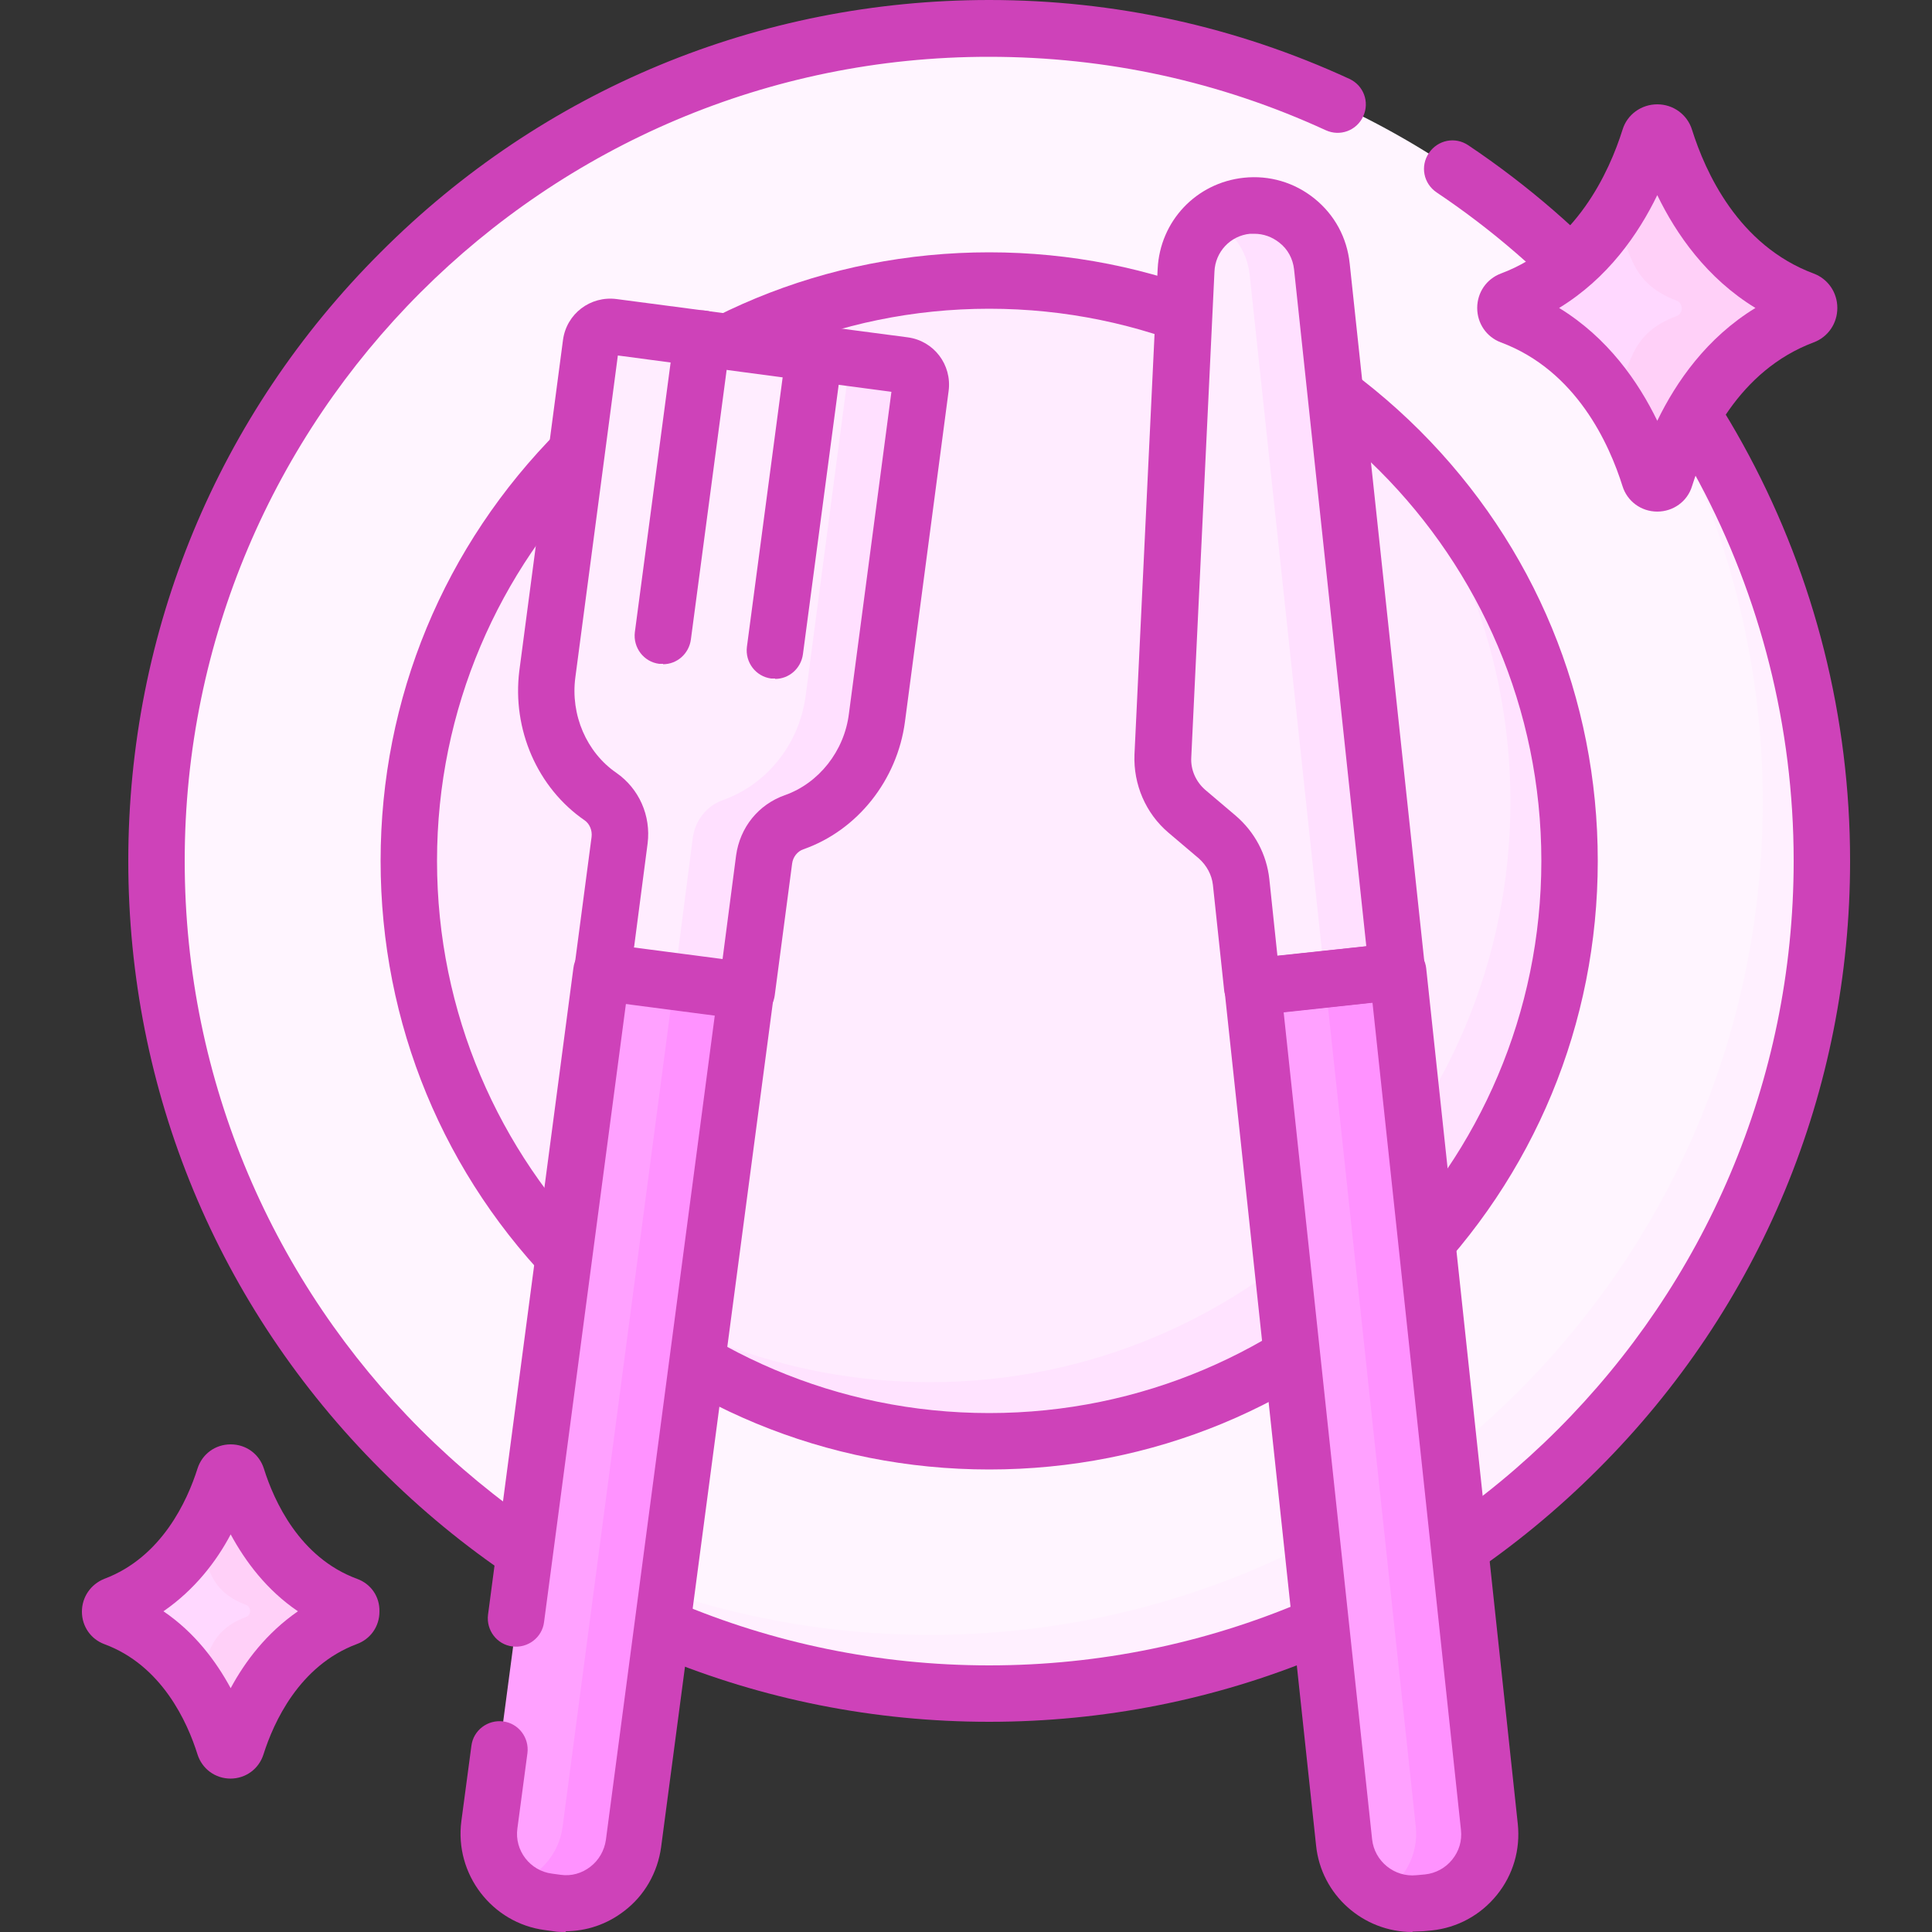
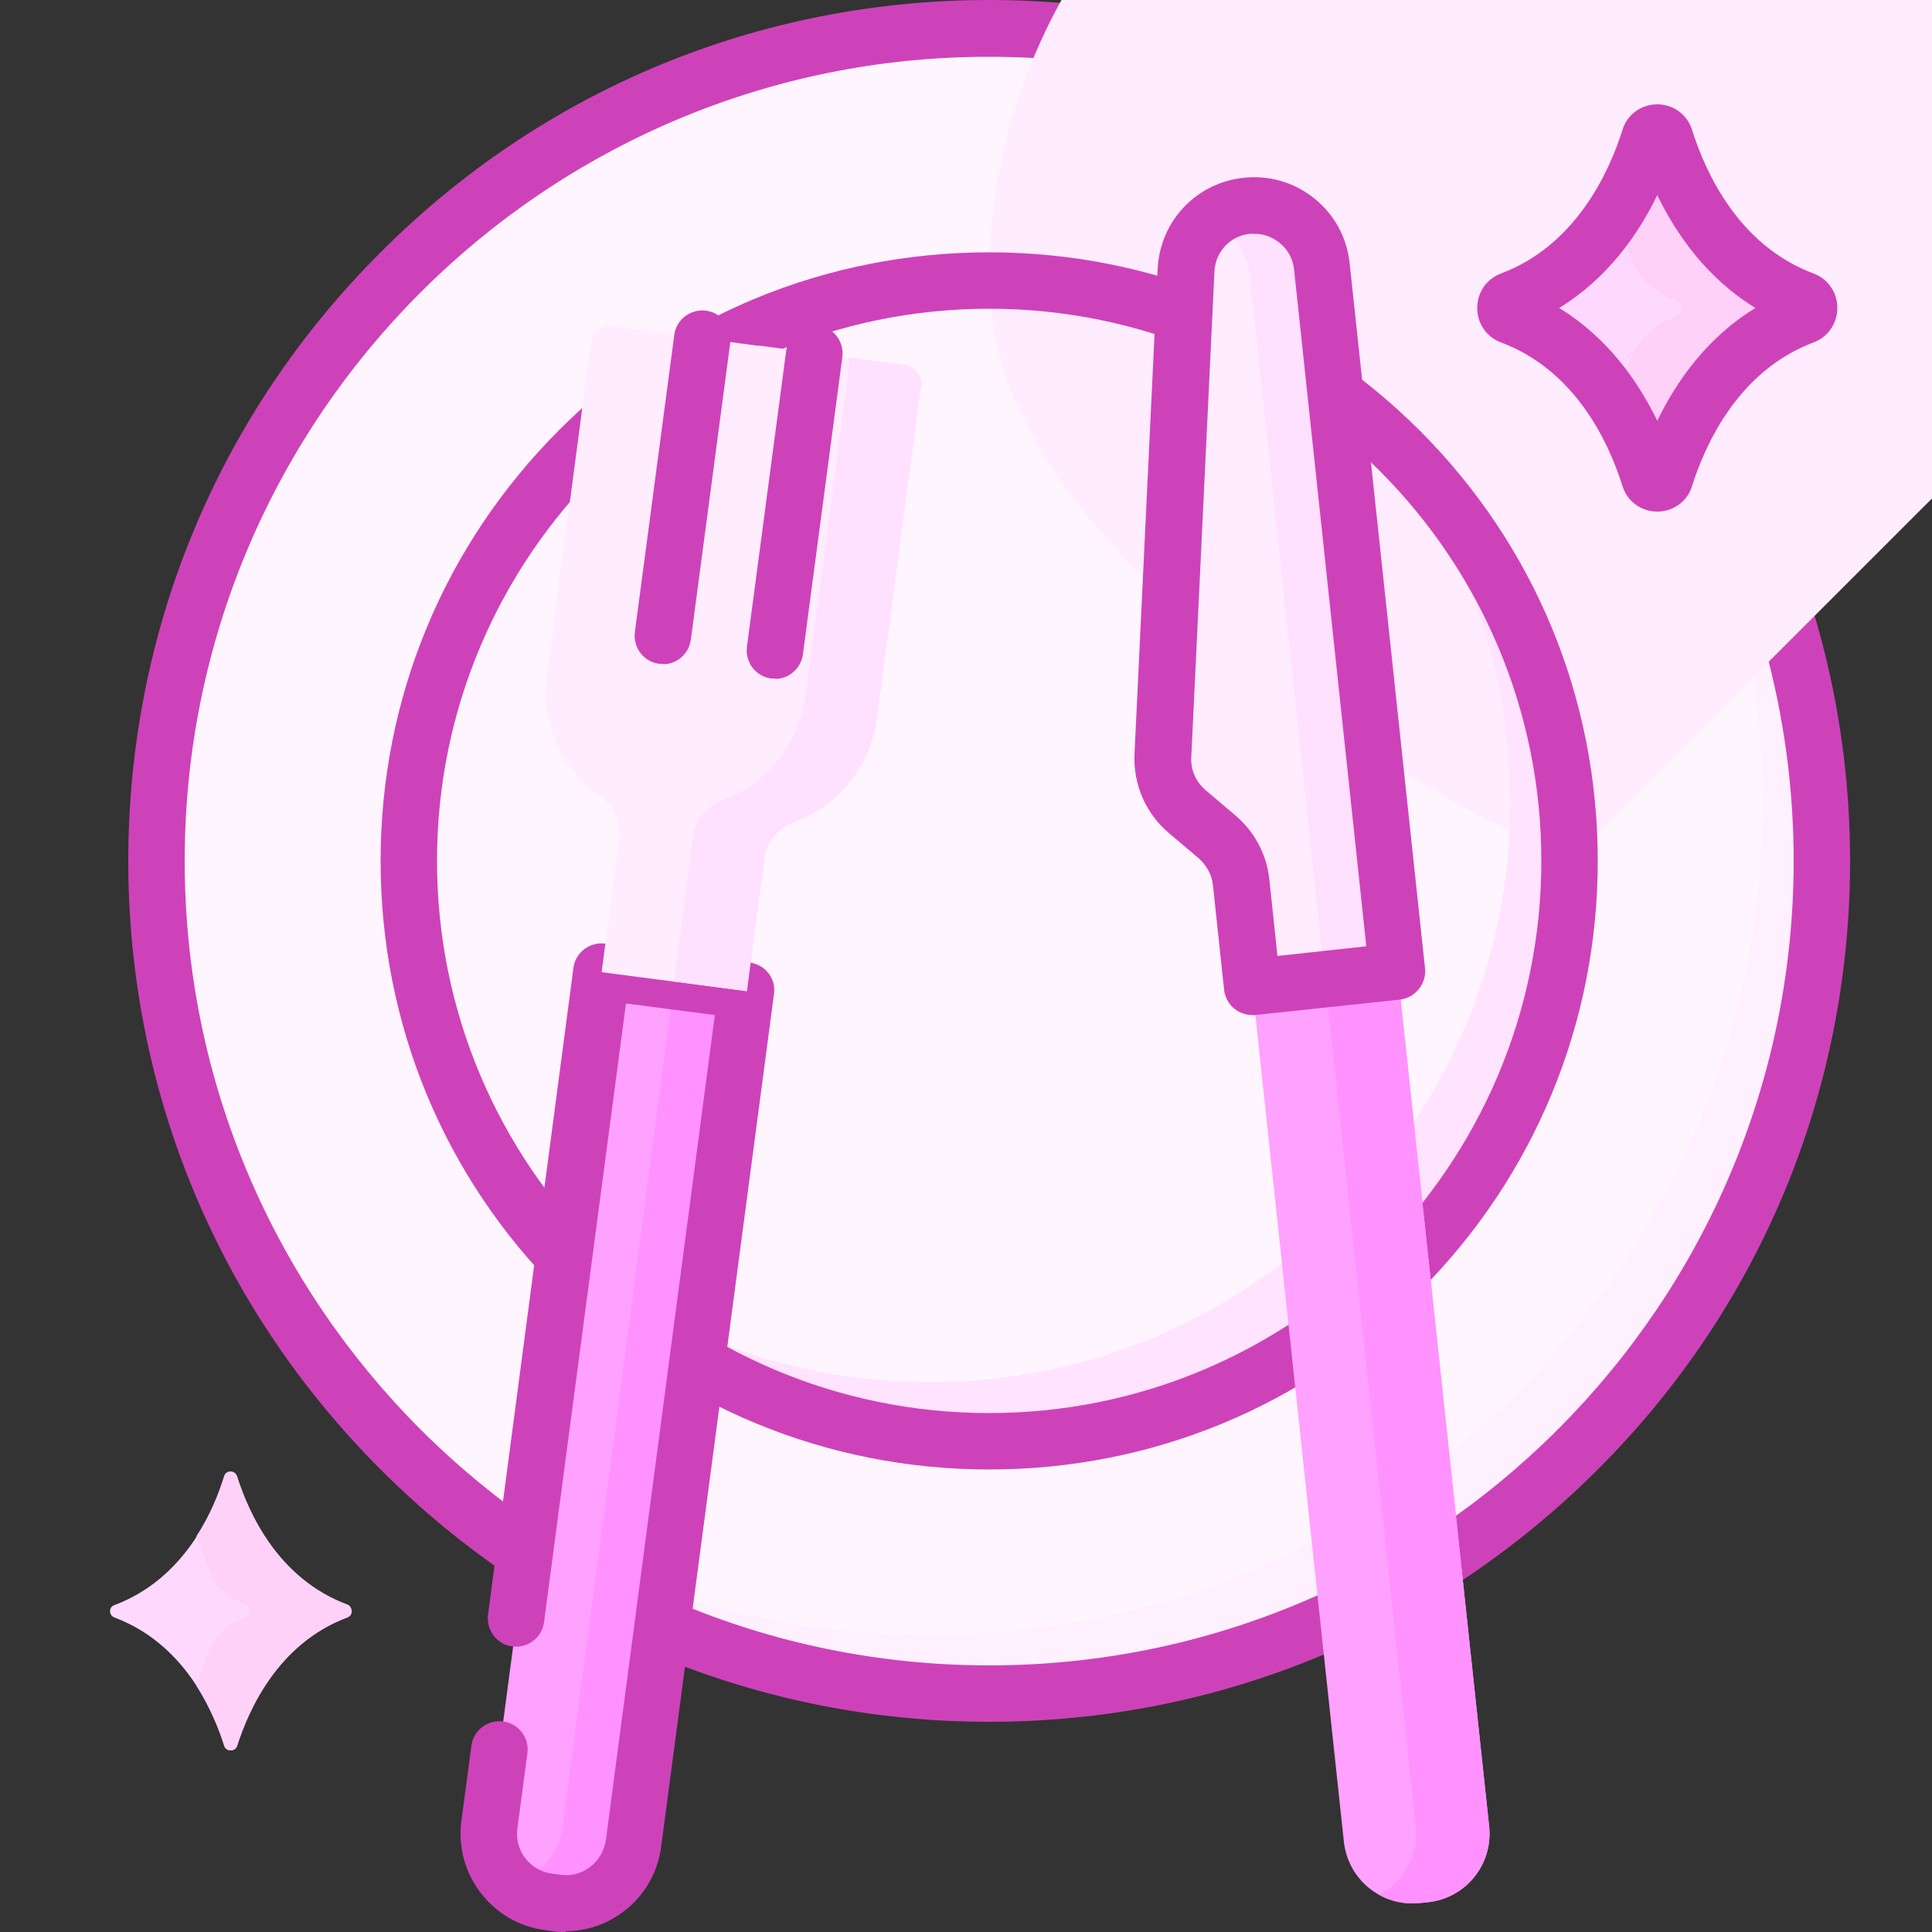
<svg xmlns="http://www.w3.org/2000/svg" id="_圖層_1" viewBox="0 0 50 50">
  <rect x="0" y="0" width="50" height="50" fill="#333333" stroke="none" />
  <defs>
    <style>.cls-1{fill:#ffecff;}.cls-2{fill:#ffa1ff;}.cls-3{fill:#fff5ff;}.cls-4{fill:#ffd8ff;}.cls-5{fill:#ffe3ff;}.cls-6{fill:#ff92ff;}.cls-7{fill:#fff0ff;}.cls-8{fill:#ffedff;}.cls-9{fill:#ffe0ff;}.cls-10{fill:#ffd0f8;}.cls-11{fill:#ce42b9;}</style>
  </defs>
  <g id="g4507">
    <g id="g4513">
      <g id="path4515">
        <path class="cls-3" d="m47.15,22.28c0,11.9-9.65,21.55-21.55,21.55S4.05,34.18,4.05,22.28,13.7.73,25.6.73s21.55,9.65,21.55,21.55" />
      </g>
    </g>
    <g id="g4517">
      <g id="path4519">
        <path class="cls-7" d="m47.15,22.28c0,11.9-9.65,21.55-21.55,21.55-6.34,0-12.04-2.74-15.98-7.09,3.82,3.46,8.89,5.57,14.45,5.57,11.9,0,21.55-9.65,21.55-21.55,0-5.56-2.11-10.64-5.57-14.46,4.36,3.94,7.1,9.65,7.1,15.99" />
      </g>
    </g>
    <g id="g4521">
      <g id="path4523">
        <path class="cls-11" d="m25.6,44.56c-5.95,0-11.55-2.32-15.75-6.53-4.21-4.21-6.53-9.8-6.53-15.75s2.32-11.55,6.53-15.75C14.05,2.32,19.65,0,25.6,0c3.25,0,6.39.69,9.32,2.04.37.17.53.6.36.97-.17.37-.6.53-.97.36-2.74-1.26-5.67-1.9-8.71-1.9C14.12,1.46,4.78,10.8,4.78,22.28s9.34,20.82,20.82,20.82,20.82-9.34,20.82-20.82c0-6.95-3.45-13.42-9.24-17.3-.34-.23-.43-.68-.2-1.02.23-.34.68-.43,1.02-.2,6.19,4.15,9.88,11.07,9.88,18.52,0,5.95-2.32,11.55-6.53,15.75-4.21,4.21-9.8,6.53-15.75,6.53Z" />
      </g>
    </g>
    <g id="g4525">
      <g id="path4527">
-         <path class="cls-1" d="m40.62,22.28c0,8.3-6.73,15.02-15.02,15.02s-15.02-6.73-15.02-15.02,6.73-15.02,15.02-15.02,15.02,6.73,15.02,15.02" />
+         <path class="cls-1" d="m40.62,22.28s-15.02-6.73-15.02-15.02,6.73-15.02,15.02-15.02,15.02,6.73,15.02,15.02" />
      </g>
    </g>
    <g id="g4529">
      <g id="path4531">
        <path class="cls-5" d="m40.62,22.28c0,8.3-6.73,15.02-15.02,15.02-4.54,0-8.61-2.01-11.36-5.19,2.63,2.28,6.07,3.66,9.83,3.66,8.3,0,15.02-6.73,15.02-15.02,0-3.76-1.38-7.2-3.66-9.83,3.18,2.75,5.19,6.82,5.19,11.36" />
      </g>
    </g>
    <g id="g4533">
      <g id="path4535">
        <path class="cls-11" d="m25.6,38.03c-4.21,0-8.16-1.64-11.14-4.61-2.98-2.98-4.61-6.93-4.61-11.14s1.64-8.16,4.61-11.14,6.93-4.61,11.14-4.61,8.16,1.64,11.14,4.61c2.98,2.98,4.61,6.93,4.61,11.14s-1.64,8.16-4.61,11.14c-2.98,2.98-6.93,4.61-11.14,4.61Zm0-30.04c-7.88,0-14.29,6.41-14.29,14.29s6.41,14.29,14.29,14.29,14.29-6.41,14.29-14.29-6.41-14.29-14.29-14.29Z" />
      </g>
    </g>
    <g id="g4537">
      <g id="path4539">
        <path class="cls-2" d="m14.42,49.25l-.22-.03c-.97-.13-1.66-1.02-1.53-2l2.92-22.07,3.75.49-2.92,22.07c-.13.97-1.02,1.66-2,1.53" />
      </g>
    </g>
    <g id="g4541">
      <g id="path4543">
        <path class="cls-6" d="m19.33,25.65l-2.92,22.07c-.13.97-1.02,1.66-2,1.53l-.22-.03c-.37-.05-.71-.21-.96-.45.69-.17,1.23-.75,1.33-1.49l2.89-21.88,1.88.25Z" />
      </g>
    </g>
    <g id="g4545">
      <g id="path4547">
        <path class="cls-11" d="m14.65,50c-.11,0-.22,0-.33-.02l-.22-.03c-1.37-.18-2.34-1.45-2.16-2.82l.26-1.95c.05-.4.42-.68.82-.63.4.05.68.42.63.82l-.26,1.95c-.08.57.33,1.1.9,1.17l.22.03c.28.04.55-.04.77-.21.22-.17.36-.42.4-.69l2.82-21.35-2.3-.3-2.12,16.01c-.05.4-.42.68-.82.63-.4-.05-.68-.42-.63-.82l2.21-16.74c.05-.4.42-.68.82-.63l3.75.49c.19.03.37.13.48.28.12.15.17.35.14.54l-2.92,22.07c-.09.66-.43,1.26-.96,1.66-.44.34-.97.52-1.52.52Z" />
      </g>
    </g>
    <g id="g4549">
      <g id="path4551">
        <path class="cls-8" d="m19.63,8.95l-3.77-.5c-.28-.04-.53.16-.57.44l-1.13,8.56c-.17,1.27.39,2.49,1.37,3.17.37.25.55.69.49,1.13l-.45,3.41,3.75.49.45-3.41c.06-.44.35-.82.77-.97,1.13-.39,1.98-1.43,2.15-2.7l1.13-8.56c.04-.28-.16-.53-.44-.57l-3.77-.5Z" />
      </g>
    </g>
    <g id="g4553">
      <g id="path4555">
        <path class="cls-9" d="m23.83,10.01l-1.13,8.56c-.17,1.27-1.02,2.31-2.15,2.7-.42.15-.71.53-.77.97l-.45,3.41-1.88-.25.48-3.72c.06-.44.35-.82.77-.97,1.13-.4,1.98-1.43,2.15-2.7l1.13-8.56c0-.07,0-.14-.01-.2l1.43.19c.28.04.47.29.44.57" />
      </g>
    </g>
    <g id="g4557">
      <g id="path4559">
-         <path class="cls-11" d="m19.33,26.38s-.06,0-.1,0l-3.75-.49c-.19-.03-.37-.13-.48-.28-.12-.15-.17-.35-.14-.54l.45-3.41c.02-.17-.05-.34-.18-.43-1.22-.84-1.88-2.35-1.69-3.87l1.13-8.56c.09-.68.71-1.15,1.39-1.06l7.53.99c.68.09,1.15.71,1.06,1.39l-1.13,8.56c-.2,1.51-1.23,2.81-2.63,3.3-.15.05-.27.2-.29.37l-.45,3.41c-.05.37-.36.64-.72.64Zm-2.93-1.86l2.3.3.35-2.68c.1-.73.58-1.32,1.26-1.56.88-.31,1.54-1.14,1.66-2.11l1.1-8.33-3.54-.47h0l-3.54-.47-1.1,8.33c-.13.97.29,1.94,1.06,2.47.59.41.9,1.11.81,1.83l-.35,2.68Zm6.89-14.35h0,0Z" />
-       </g>
+         </g>
    </g>
    <g id="g4561">
      <g id="path4563">
        <path class="cls-11" d="m17.16,17.18s-.06,0-.1,0c-.4-.05-.68-.42-.63-.82l1.02-7.69c.05-.4.42-.68.82-.63.4.05.68.42.63.82l-1.02,7.69c-.05.37-.36.64-.72.64Z" />
      </g>
    </g>
    <g id="g4565">
      <g id="path4567">
        <path class="cls-11" d="m20.06,17.56s-.06,0-.1,0c-.4-.05-.68-.42-.63-.82l1.02-7.69c.05-.4.42-.68.82-.63.4.05.68.42.63.82l-1.02,7.69c-.05.37-.36.64-.72.64Z" />
      </g>
    </g>
    <g id="g4569">
      <g id="path4571">
        <path class="cls-2" d="m36.96,49.23l-.22.02c-.98.1-1.85-.6-1.96-1.58l-2.37-22.14,3.76-.4,2.37,22.14c.1.98-.6,1.85-1.58,1.96" />
      </g>
    </g>
    <g id="g4573">
      <g id="path4575">
        <path class="cls-6" d="m36.96,49.23l-.22.02c-.38.04-.74-.04-1.05-.21.63-.33,1.03-1.02.95-1.77l-2.35-21.94,1.88-.2,2.37,22.14c.1.98-.6,1.85-1.58,1.96" />
      </g>
    </g>
    <g id="g4577">
      <g id="path4579">
        <path class="cls-8" d="m36.17,25.14l-3.76.4-.29-2.72c-.05-.45-.27-.86-.61-1.16l-.79-.67c-.42-.35-.65-.88-.62-1.43l.6-12.57c.04-.87.71-1.58,1.57-1.67.97-.1,1.84.6,1.94,1.57l1.95,18.24Z" />
      </g>
    </g>
    <g id="g4581">
      <g id="path4583">
        <path class="cls-9" d="m36.17,25.14l-1.88.2-1.95-18.24c-.07-.62-.45-1.14-.98-1.4.25-.2.57-.34.91-.38.06,0,.13,0,.19,0,.89,0,1.65.67,1.75,1.58l1.95,18.24Z" />
      </g>
    </g>
    <g id="g4585">
      <g id="path4587">
-         <path class="cls-11" d="m36.55,50c-1.27,0-2.36-.96-2.49-2.24l-2.37-22.14c-.04-.4.25-.76.65-.81l3.76-.4c.19-.02.39.04.54.16.15.12.25.3.27.49l2.37,22.14c.07.67-.12,1.32-.54,1.84s-1.02.85-1.69.92l-.22.02c-.09,0-.18.01-.27.01Zm-3.33-23.81l2.29,21.41c.06.57.58.99,1.15.93l.22-.02h0c.28-.03.53-.17.7-.38.18-.22.26-.49.23-.77l-2.29-21.41-2.3.25Z" />
-       </g>
+         </g>
    </g>
    <g id="g4589">
      <g id="path4591">
        <path class="cls-11" d="m32.41,26.27c-.17,0-.33-.06-.46-.16-.15-.12-.25-.3-.27-.49l-.29-2.72c-.03-.26-.16-.5-.36-.68l-.79-.67c-.59-.5-.91-1.25-.88-2.02l.6-12.57c.06-1.24,1-2.23,2.23-2.36.66-.07,1.31.12,1.83.54.52.42.84,1.01.91,1.68l1.95,18.24c.04.4-.25.76-.65.81l-3.76.4s-.05,0-.08,0Zm.05-20.22s-.07,0-.11,0c-.51.05-.9.47-.92.98l-.6,12.57c-.02.32.12.63.36.84l.79.67c.49.42.8,1,.87,1.64l.21,1.99,2.3-.25-1.87-17.52c-.03-.27-.16-.52-.38-.69-.19-.15-.41-.23-.65-.23Z" />
      </g>
    </g>
    <g id="g4593">
      <g id="path4595">
        <path class="cls-4" d="m42.69,3.59c-.37,1.19-1.34,3.34-3.59,4.18-.18.07-.18.33,0,.4,2.25.84,3.22,3,3.59,4.18.06.2.35.2.41,0,.37-1.19,1.34-3.34,3.59-4.18.18-.07.18-.33,0-.4-2.25-.84-3.22-3-3.59-4.18-.06-.2-.35-.2-.41,0" />
      </g>
    </g>
    <g id="g4597">
      <g id="path4599">
        <path class="cls-10" d="m46.69,8.18c-2.25.84-3.22,3-3.59,4.18-.06.2-.35.2-.41,0-.17-.53-.45-1.25-.91-1.96.42-.89.36-1.76,1.61-2.22.18-.07.18-.33,0-.4-1.25-.47-1.19-1.34-1.61-2.23.46-.71.74-1.43.91-1.96.06-.2.35-.2.41,0,.37,1.19,1.34,3.34,3.59,4.18.18.07.18.33,0,.4" />
      </g>
    </g>
    <g id="g4601">
      <g id="path4603">
        <path class="cls-11" d="m42.89,13.24h0c-.42,0-.78-.27-.9-.66-.34-1.08-1.19-2.99-3.15-3.72-.37-.14-.61-.49-.61-.89s.24-.75.61-.89c1.95-.73,2.81-2.64,3.15-3.72.12-.4.49-.66.9-.66.42,0,.78.27.9.66.34,1.08,1.19,2.99,3.15,3.72.37.14.61.49.61.89s-.24.75-.61.89c-1.95.73-2.81,2.64-3.15,3.72-.12.4-.49.66-.9.66Zm-2.54-5.27c1.26.77,2.05,1.91,2.54,2.92.49-1.01,1.28-2.15,2.54-2.92-1.26-.77-2.05-1.91-2.54-2.92-.49,1.01-1.28,2.15-2.54,2.92Zm2.34-4.39h0,0Z" />
      </g>
    </g>
    <g id="g4605">
      <g id="path4607">
        <path class="cls-4" d="m5.81,38.22c-.3.94-1.06,2.65-2.85,3.32-.15.05-.15.26,0,.32,1.79.67,2.55,2.38,2.85,3.32.05.16.28.16.33,0,.3-.94,1.06-2.65,2.85-3.32.15-.05.15-.26,0-.32-1.79-.67-2.55-2.38-2.85-3.32-.05-.16-.28-.16-.33,0" />
      </g>
    </g>
    <g id="g4609">
      <g id="path4611">
        <path class="cls-10" d="m8.98,41.86c-1.79.67-2.55,2.38-2.85,3.32-.05.16-.28.16-.33,0-.13-.42-.36-.99-.72-1.56.33-.7.28-1.39,1.28-1.77.15-.05.15-.26,0-.32-.99-.37-.95-1.06-1.28-1.77.37-.56.59-1.14.72-1.56.05-.16.28-.16.33,0,.29.94,1.06,2.65,2.85,3.32.15.05.15.26,0,.32" />
      </g>
    </g>
    <g id="g4613">
      <g id="path4615">
-         <path class="cls-11" d="m5.97,46.03c-.4,0-.74-.25-.86-.63-.26-.83-.92-2.3-2.41-2.85-.35-.13-.58-.46-.58-.84,0-.38.23-.71.58-.85,1.49-.56,2.15-2.03,2.41-2.85t0,0c.12-.38.46-.63.86-.63s.74.25.86.63c.26.83.92,2.3,2.41,2.85.36.13.59.46.58.85,0,.38-.23.71-.59.84-1.49.56-2.15,2.03-2.41,2.85-.12.38-.46.63-.86.63Zm-1.74-4.33c.81.55,1.36,1.29,1.74,1.99.37-.69.93-1.43,1.74-1.99-.81-.55-1.36-1.29-1.74-1.99-.37.7-.93,1.43-1.74,1.99Zm4.49-.53s0,0,0,0c0,0,0,0,0,0Zm-5.51,0s0,0,0,0c0,0,0,0,0,0Zm3.29-2.74s0,0,0,0c0,0,0,0,0,0h0Z" />
-       </g>
+         </g>
    </g>
  </g>
</svg>